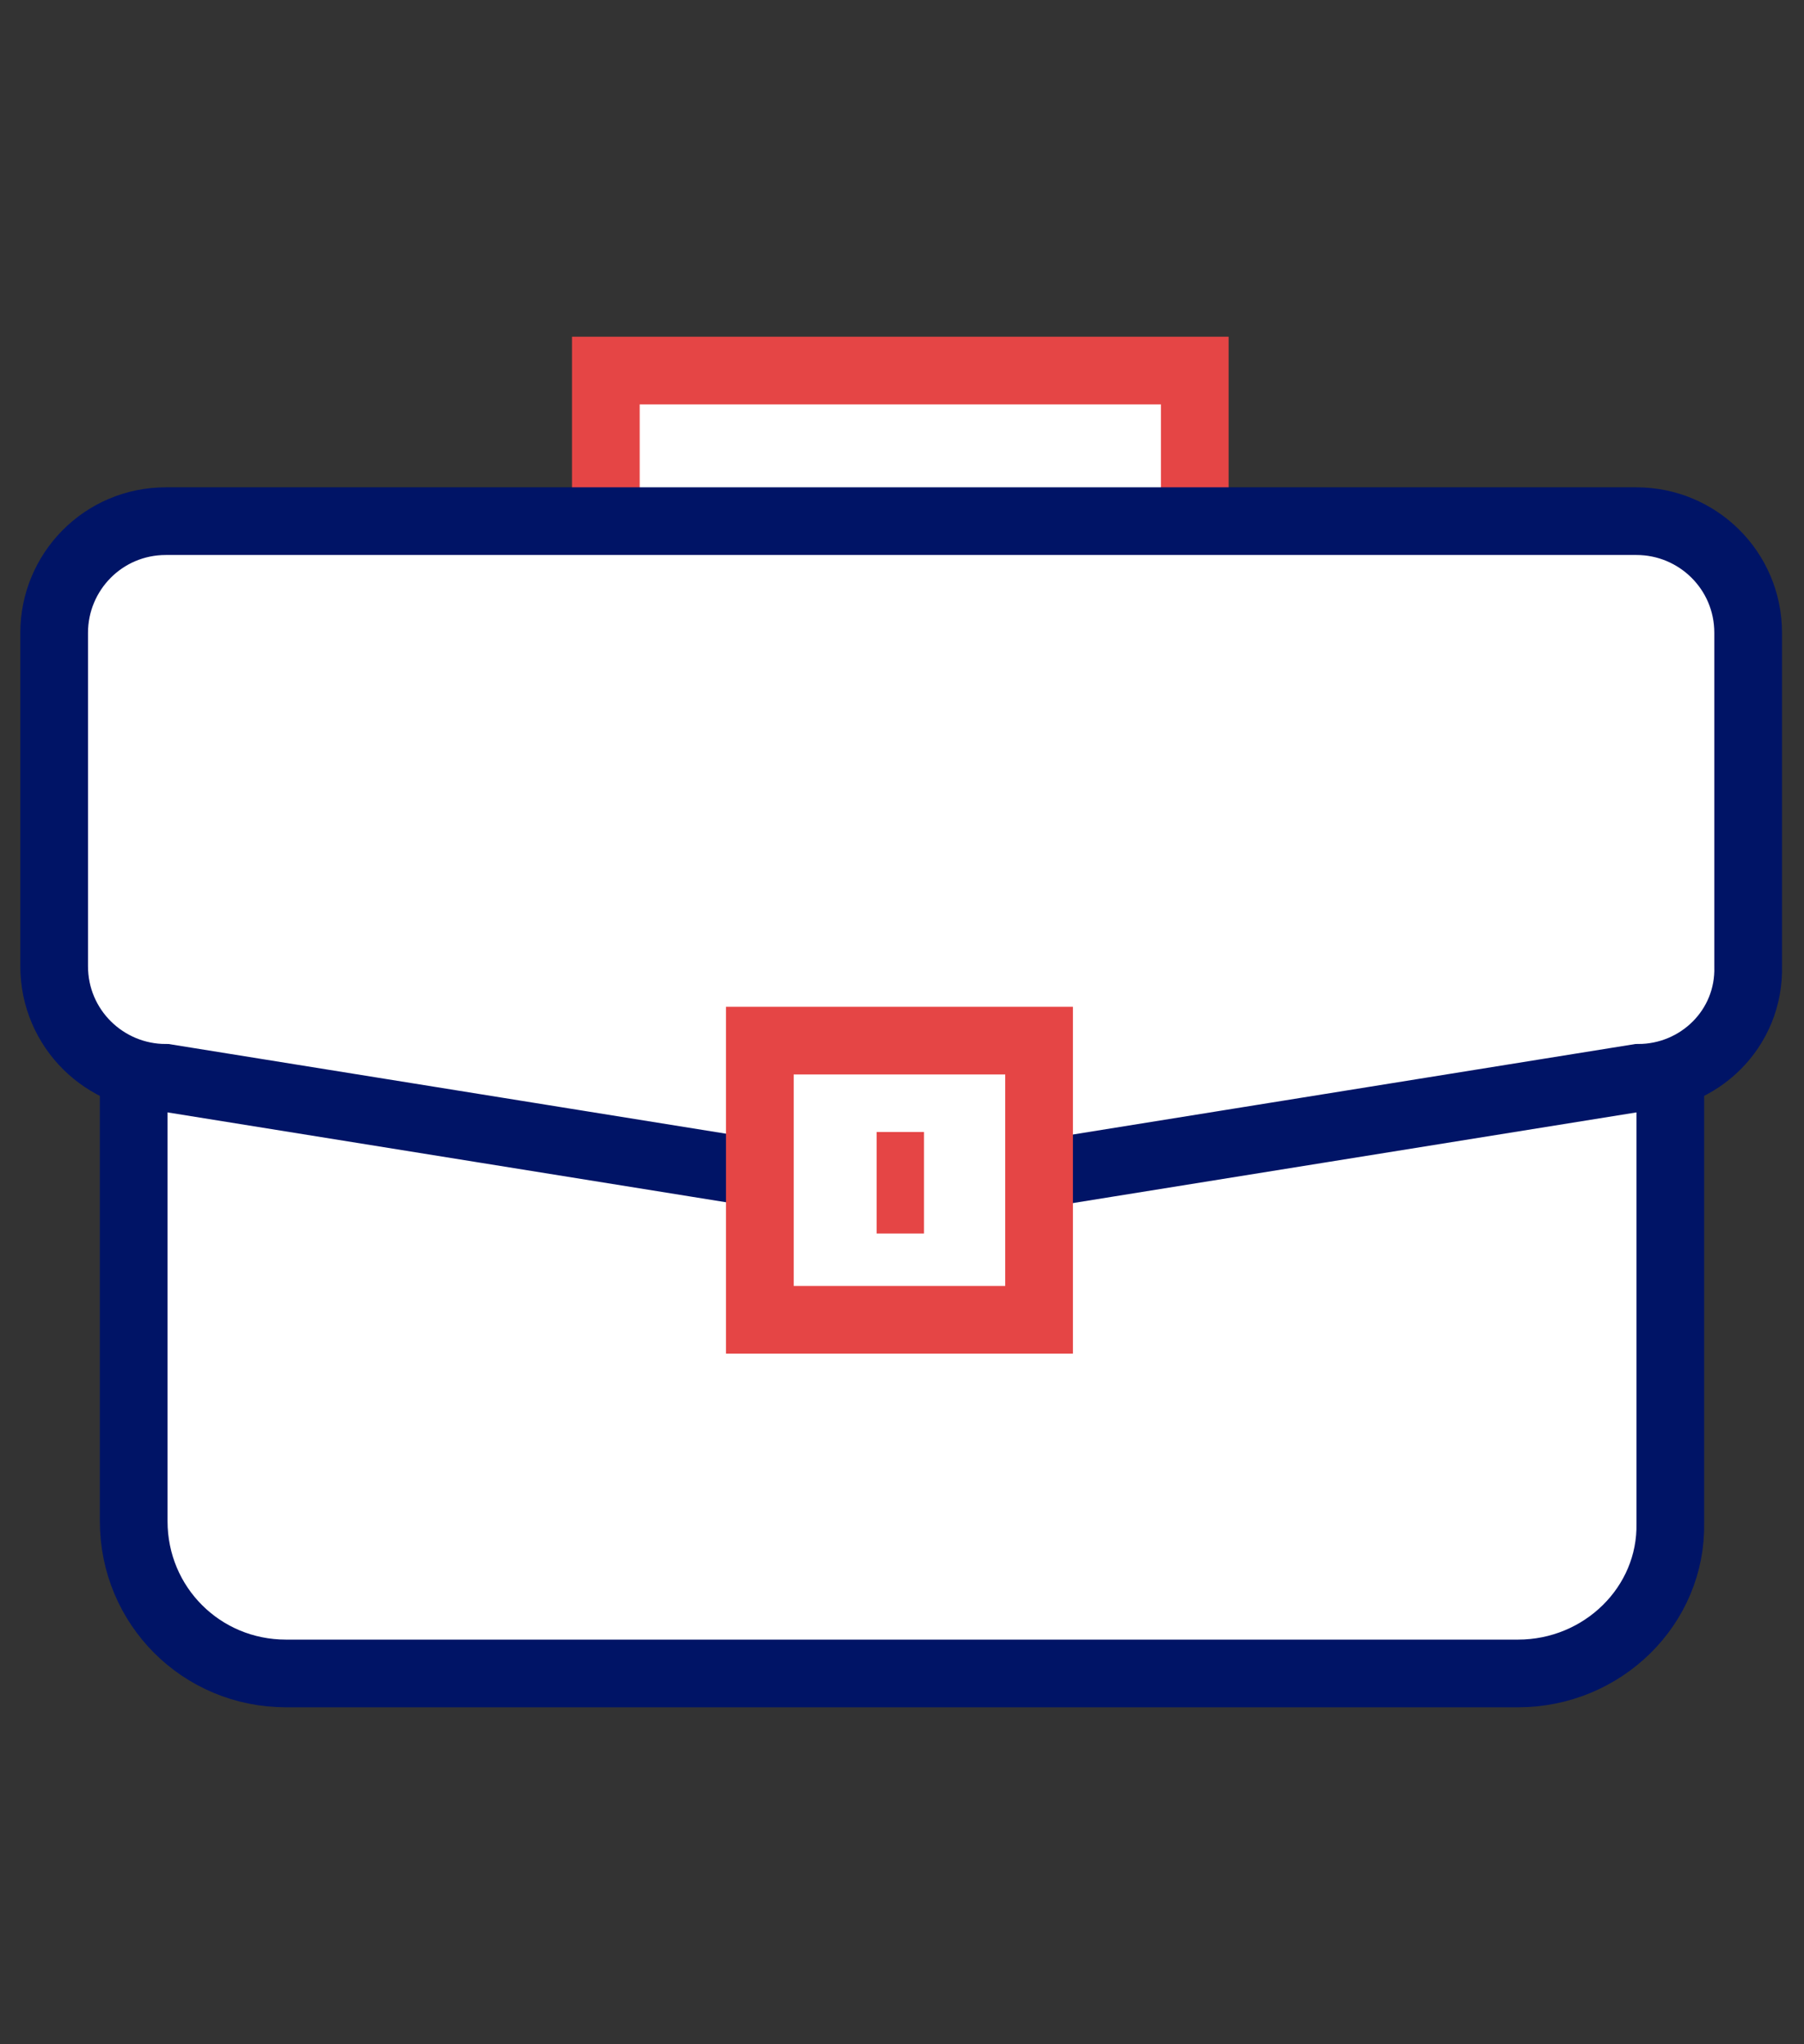
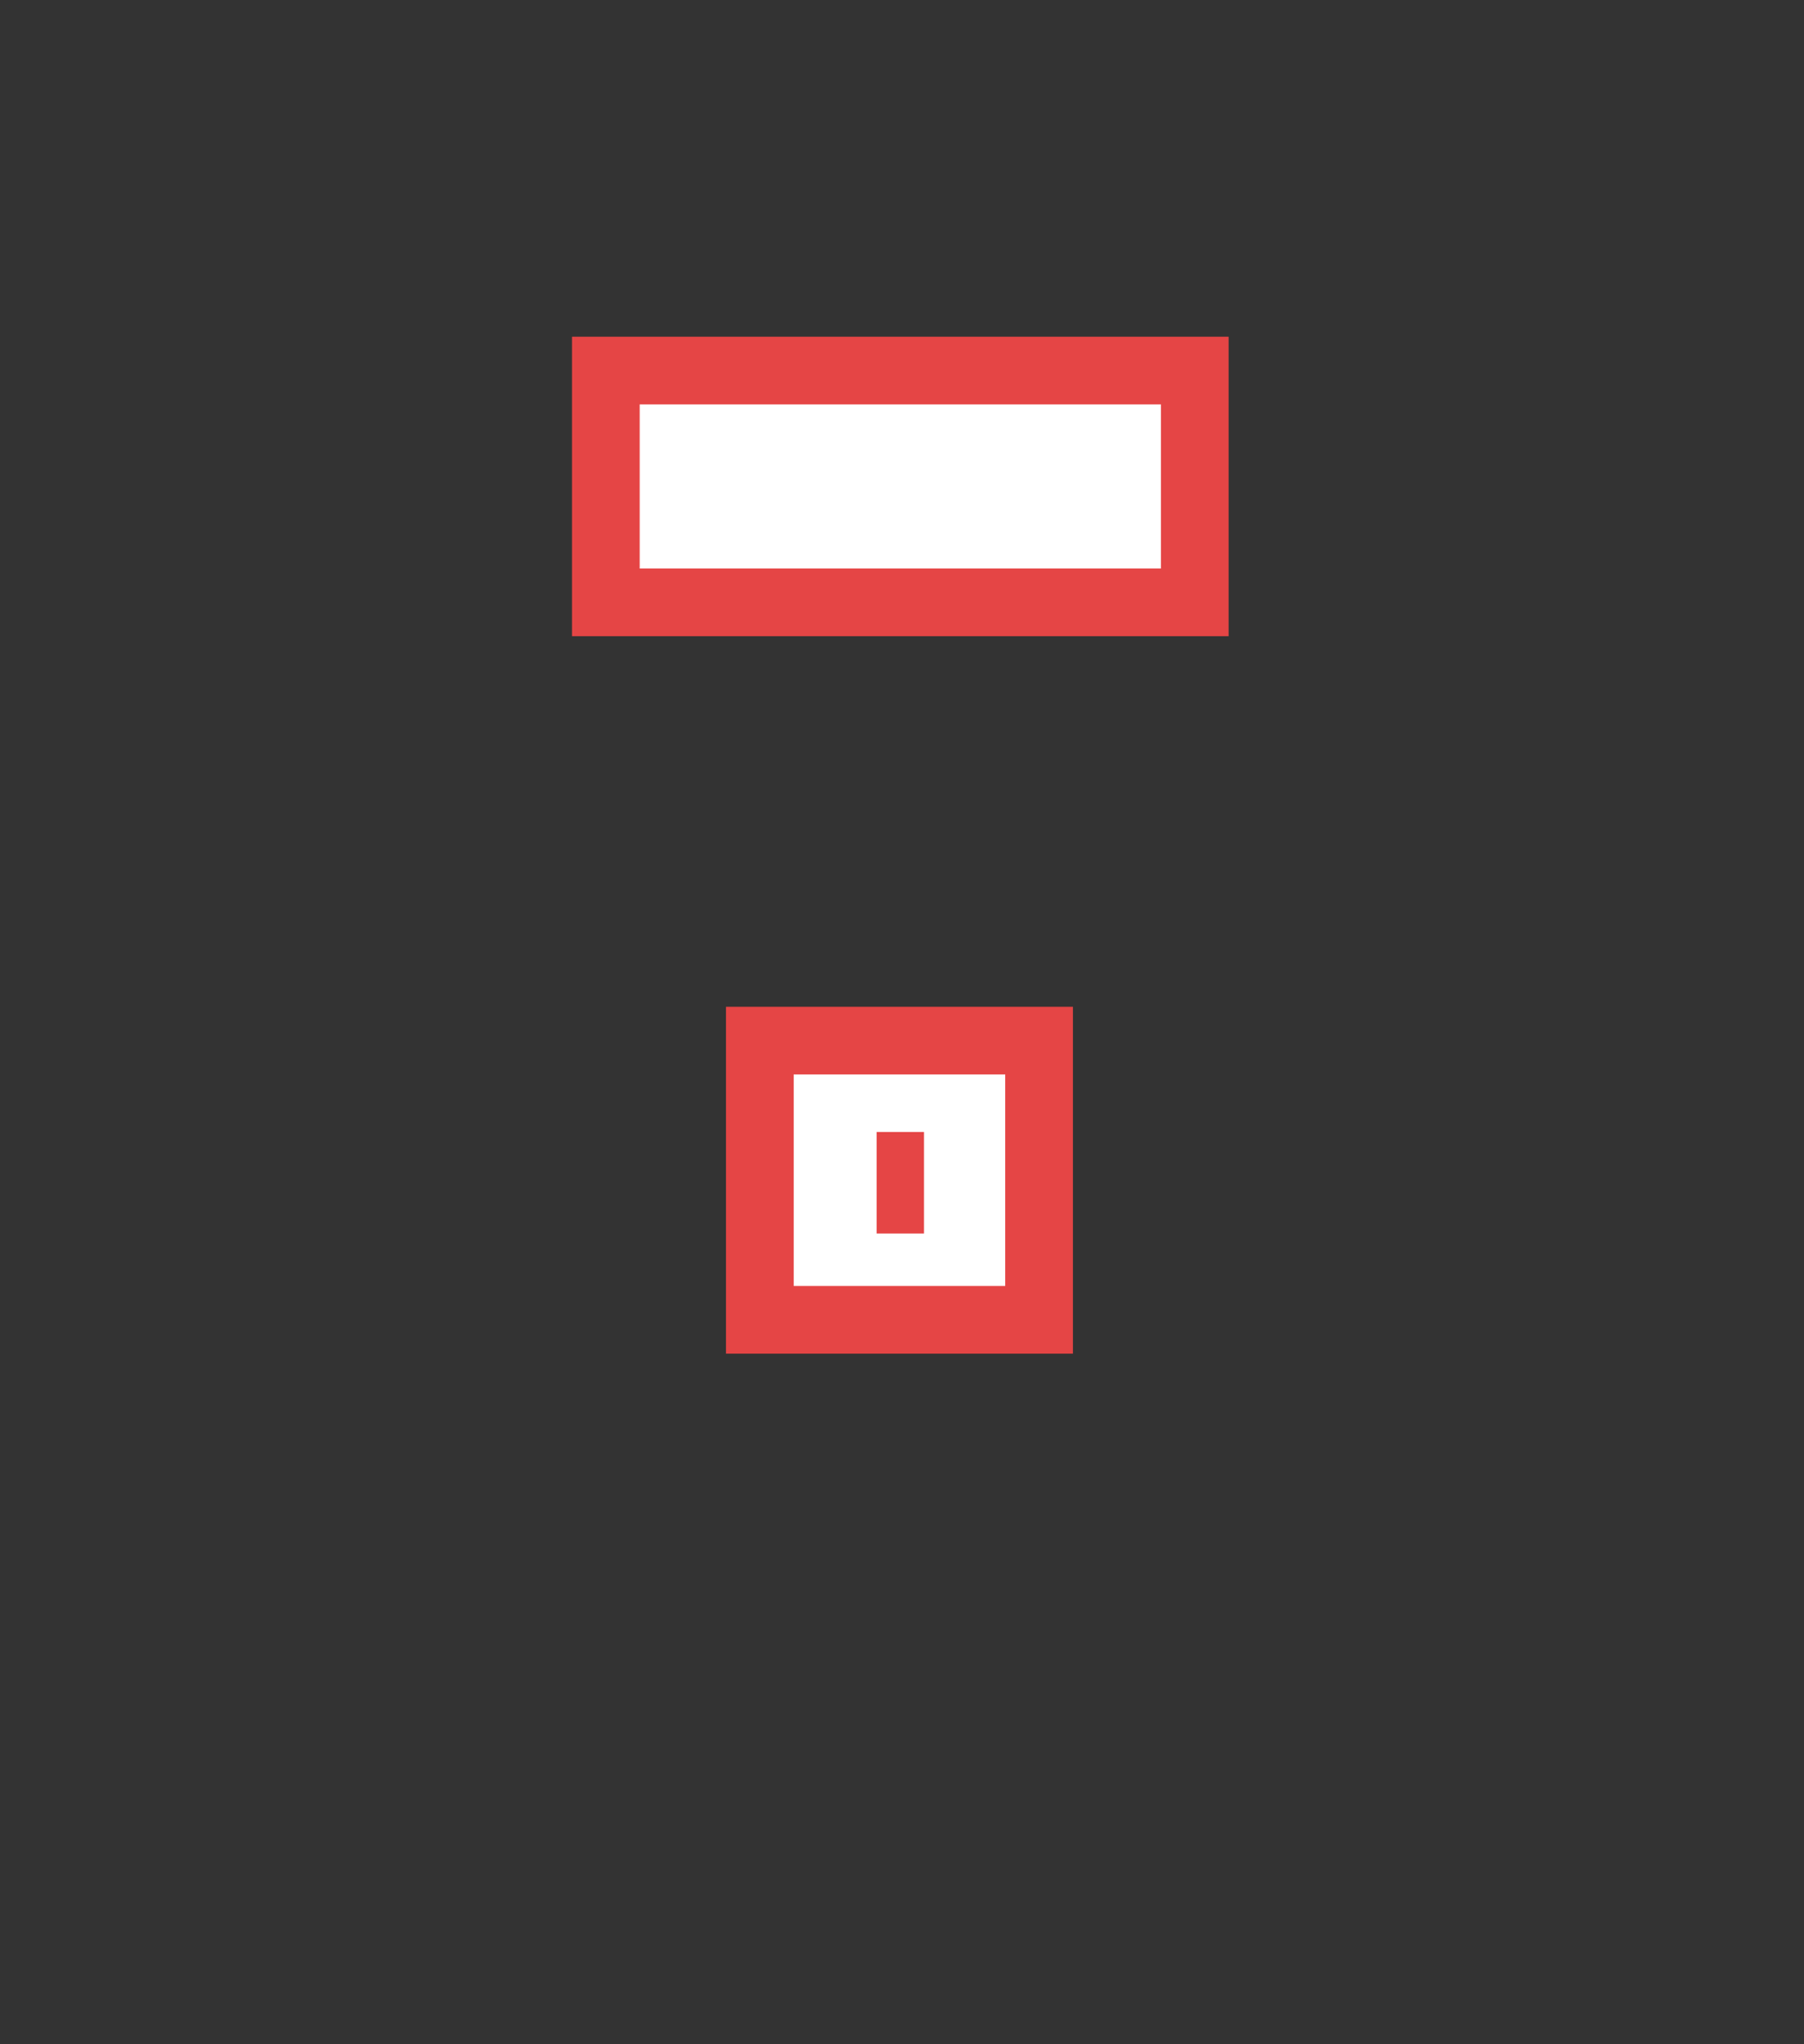
<svg xmlns="http://www.w3.org/2000/svg" version="1.1" id="Ebene_1" x="0px" y="0px" width="106.6px" height="120.8px" viewBox="-244 361.1 106.6 120.8" style="enable-background:new -244 361.1 106.6 120.8;" xml:space="preserve">
  <rect x="-244" y="361.1" width="106.6" height="120.8" fill="#333333" stroke="none" />
  <style type="text/css">
	.st0{fill:#FFFFFF;stroke:#E54545;stroke-width:4;stroke-miterlimit:10;}
	.st1{fill:#FFFFFF;stroke:#001466;stroke-width:4;stroke-miterlimit:10;}
	.st2{fill:none;stroke:#E54545;stroke-width:6;stroke-miterlimit:10;}
</style>
  <g id="XMLID_365_">
    <rect id="XMLID_370_" x="-208.2" y="383" class="st0" width="34.8" height="13.7" />
-     <path id="XMLID_369_" class="st1" d="M-154.3,460h-72.8c-5,0-9-4-9-9v-45.5c0-5,4-9,9-9h72.8c5,0,9,4,9,9v45.6   C-145.2,456-149.3,460-154.3,460z" />
-     <path id="XMLID_368_" class="st1" d="M-147.2,424.8l-43.5,7l-43.5-7c-3.6,0-6.6-2.9-6.6-6.6v-19.7c0-3.6,2.9-6.6,6.6-6.6h86.9   c3.6,0,6.6,2.9,6.6,6.6v19.7C-140.6,421.9-143.6,424.8-147.2,424.8z" />
    <rect id="XMLID_367_" x="-199.1" y="422.6" class="st0" width="16.5" height="16.5" />
    <line id="XMLID_366_" class="st2" x1="-192.2" y1="431" x2="-189.4" y2="431" />
  </g>
</svg>